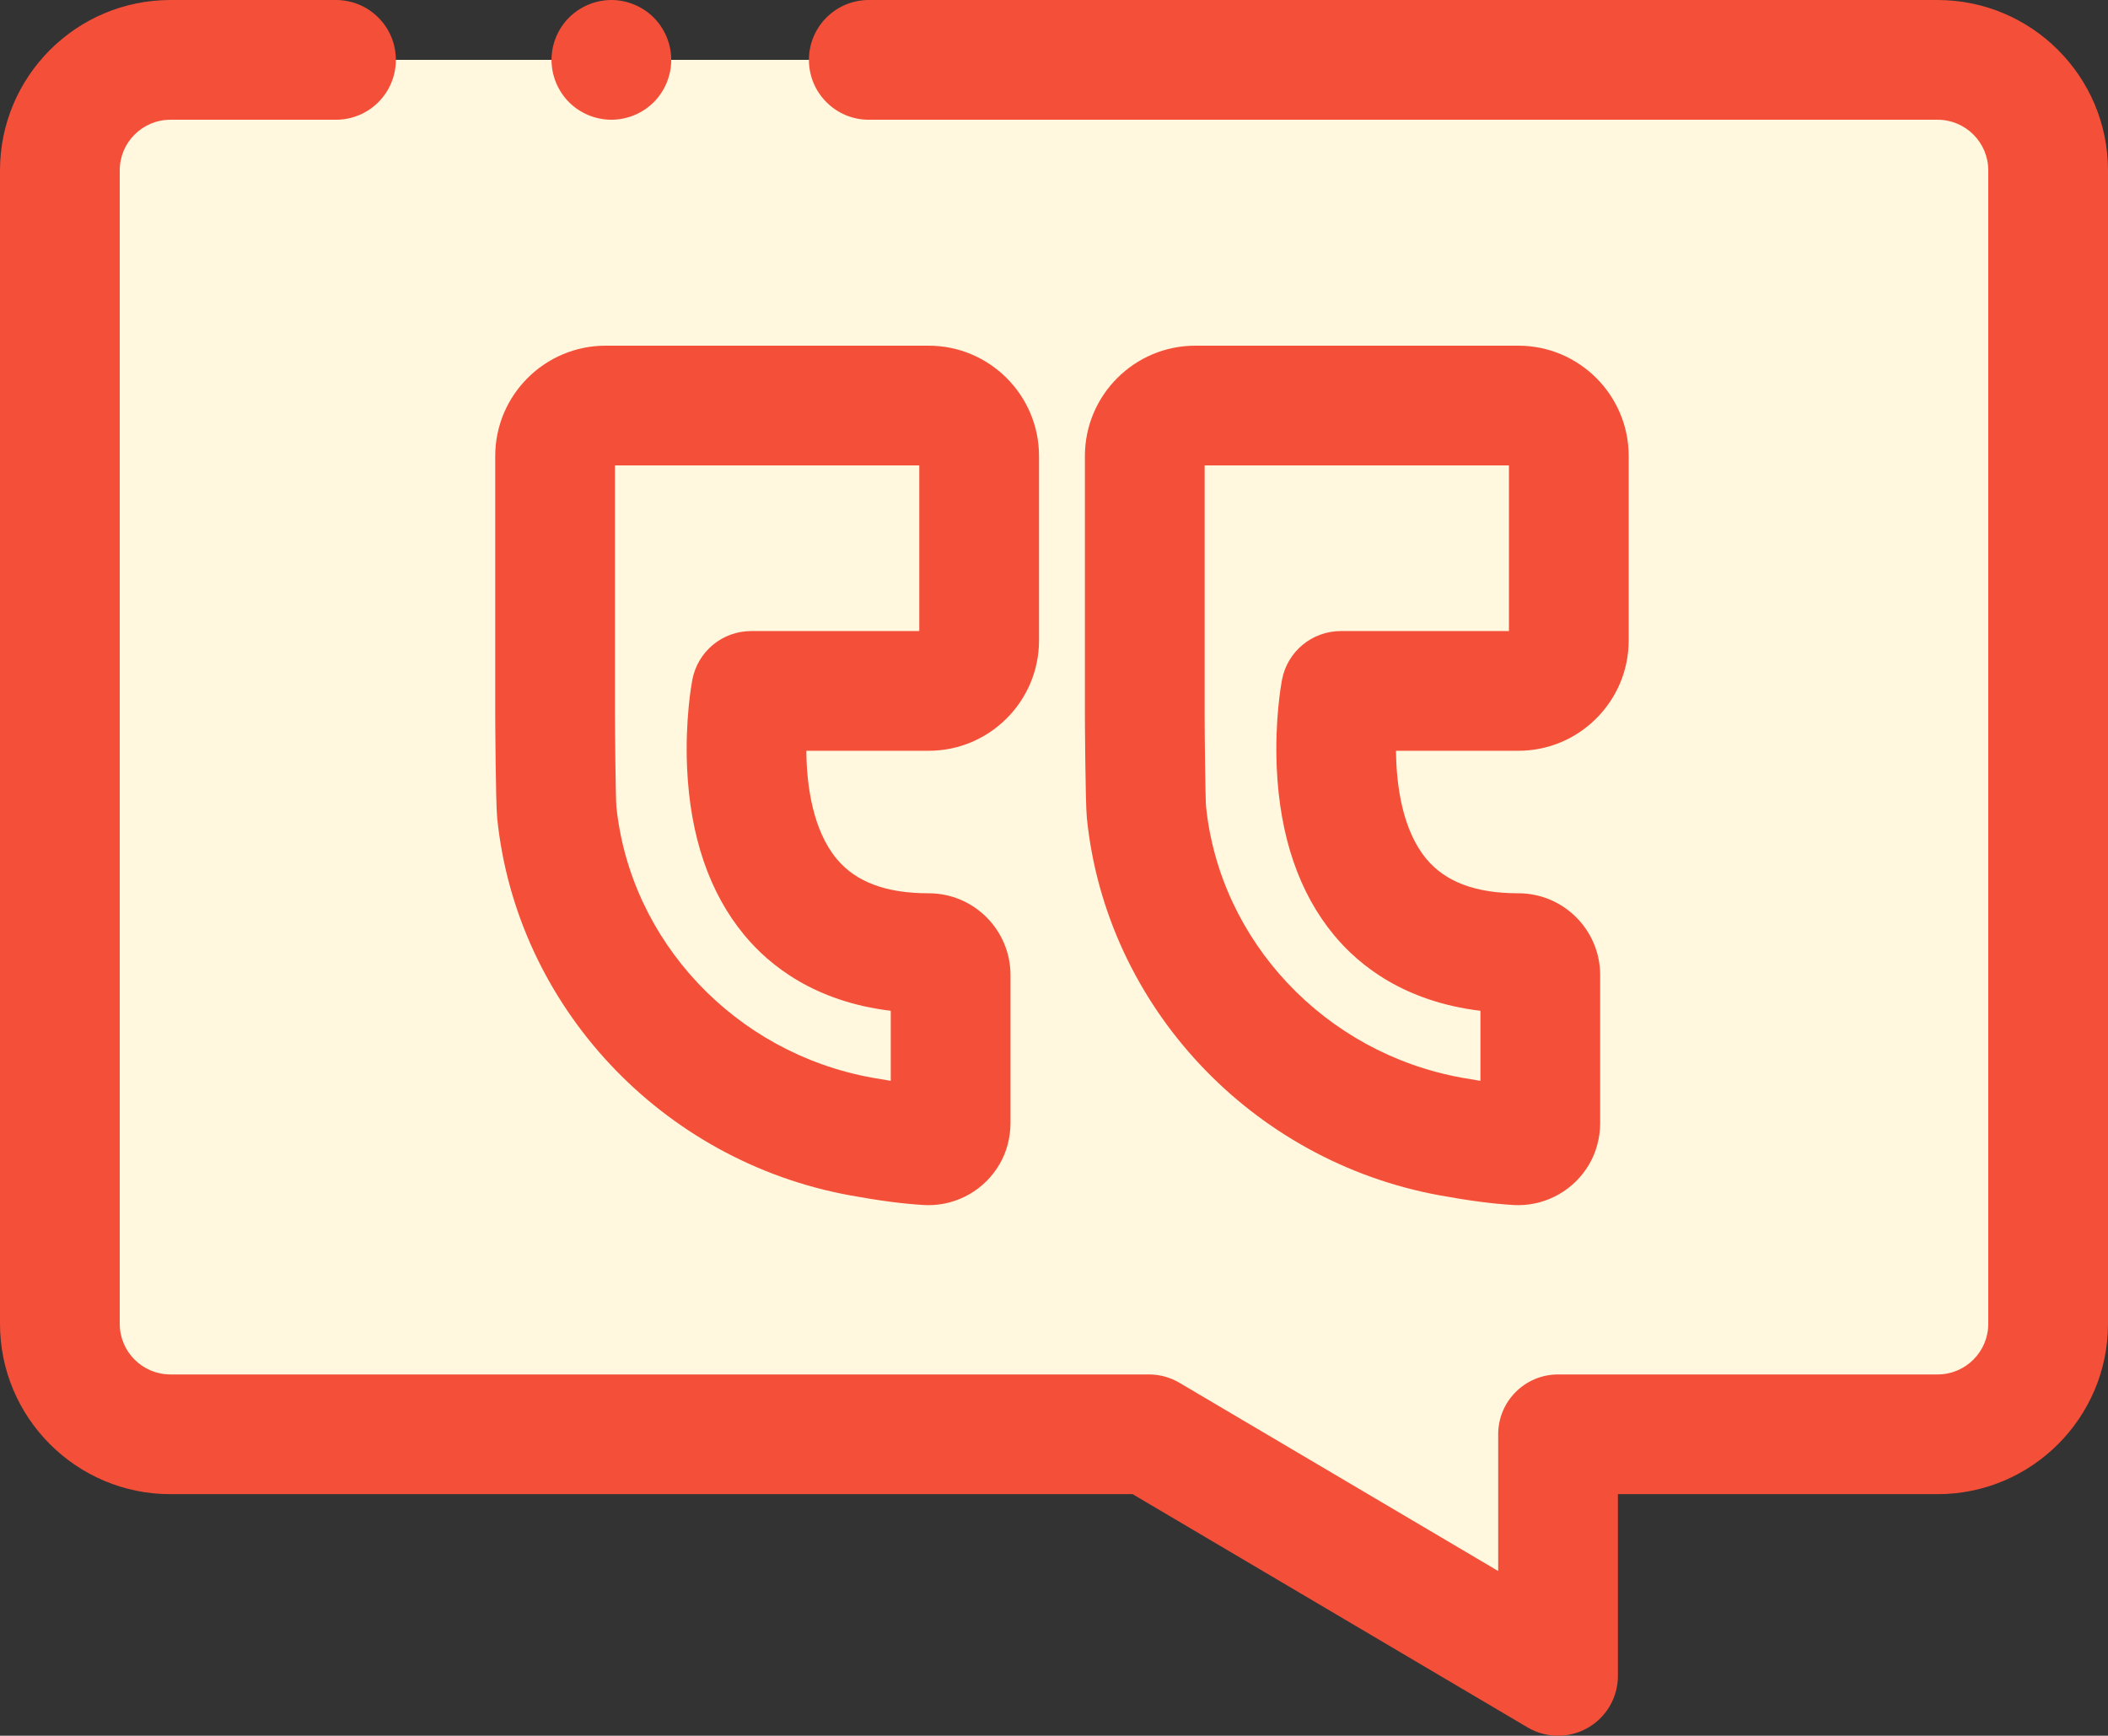
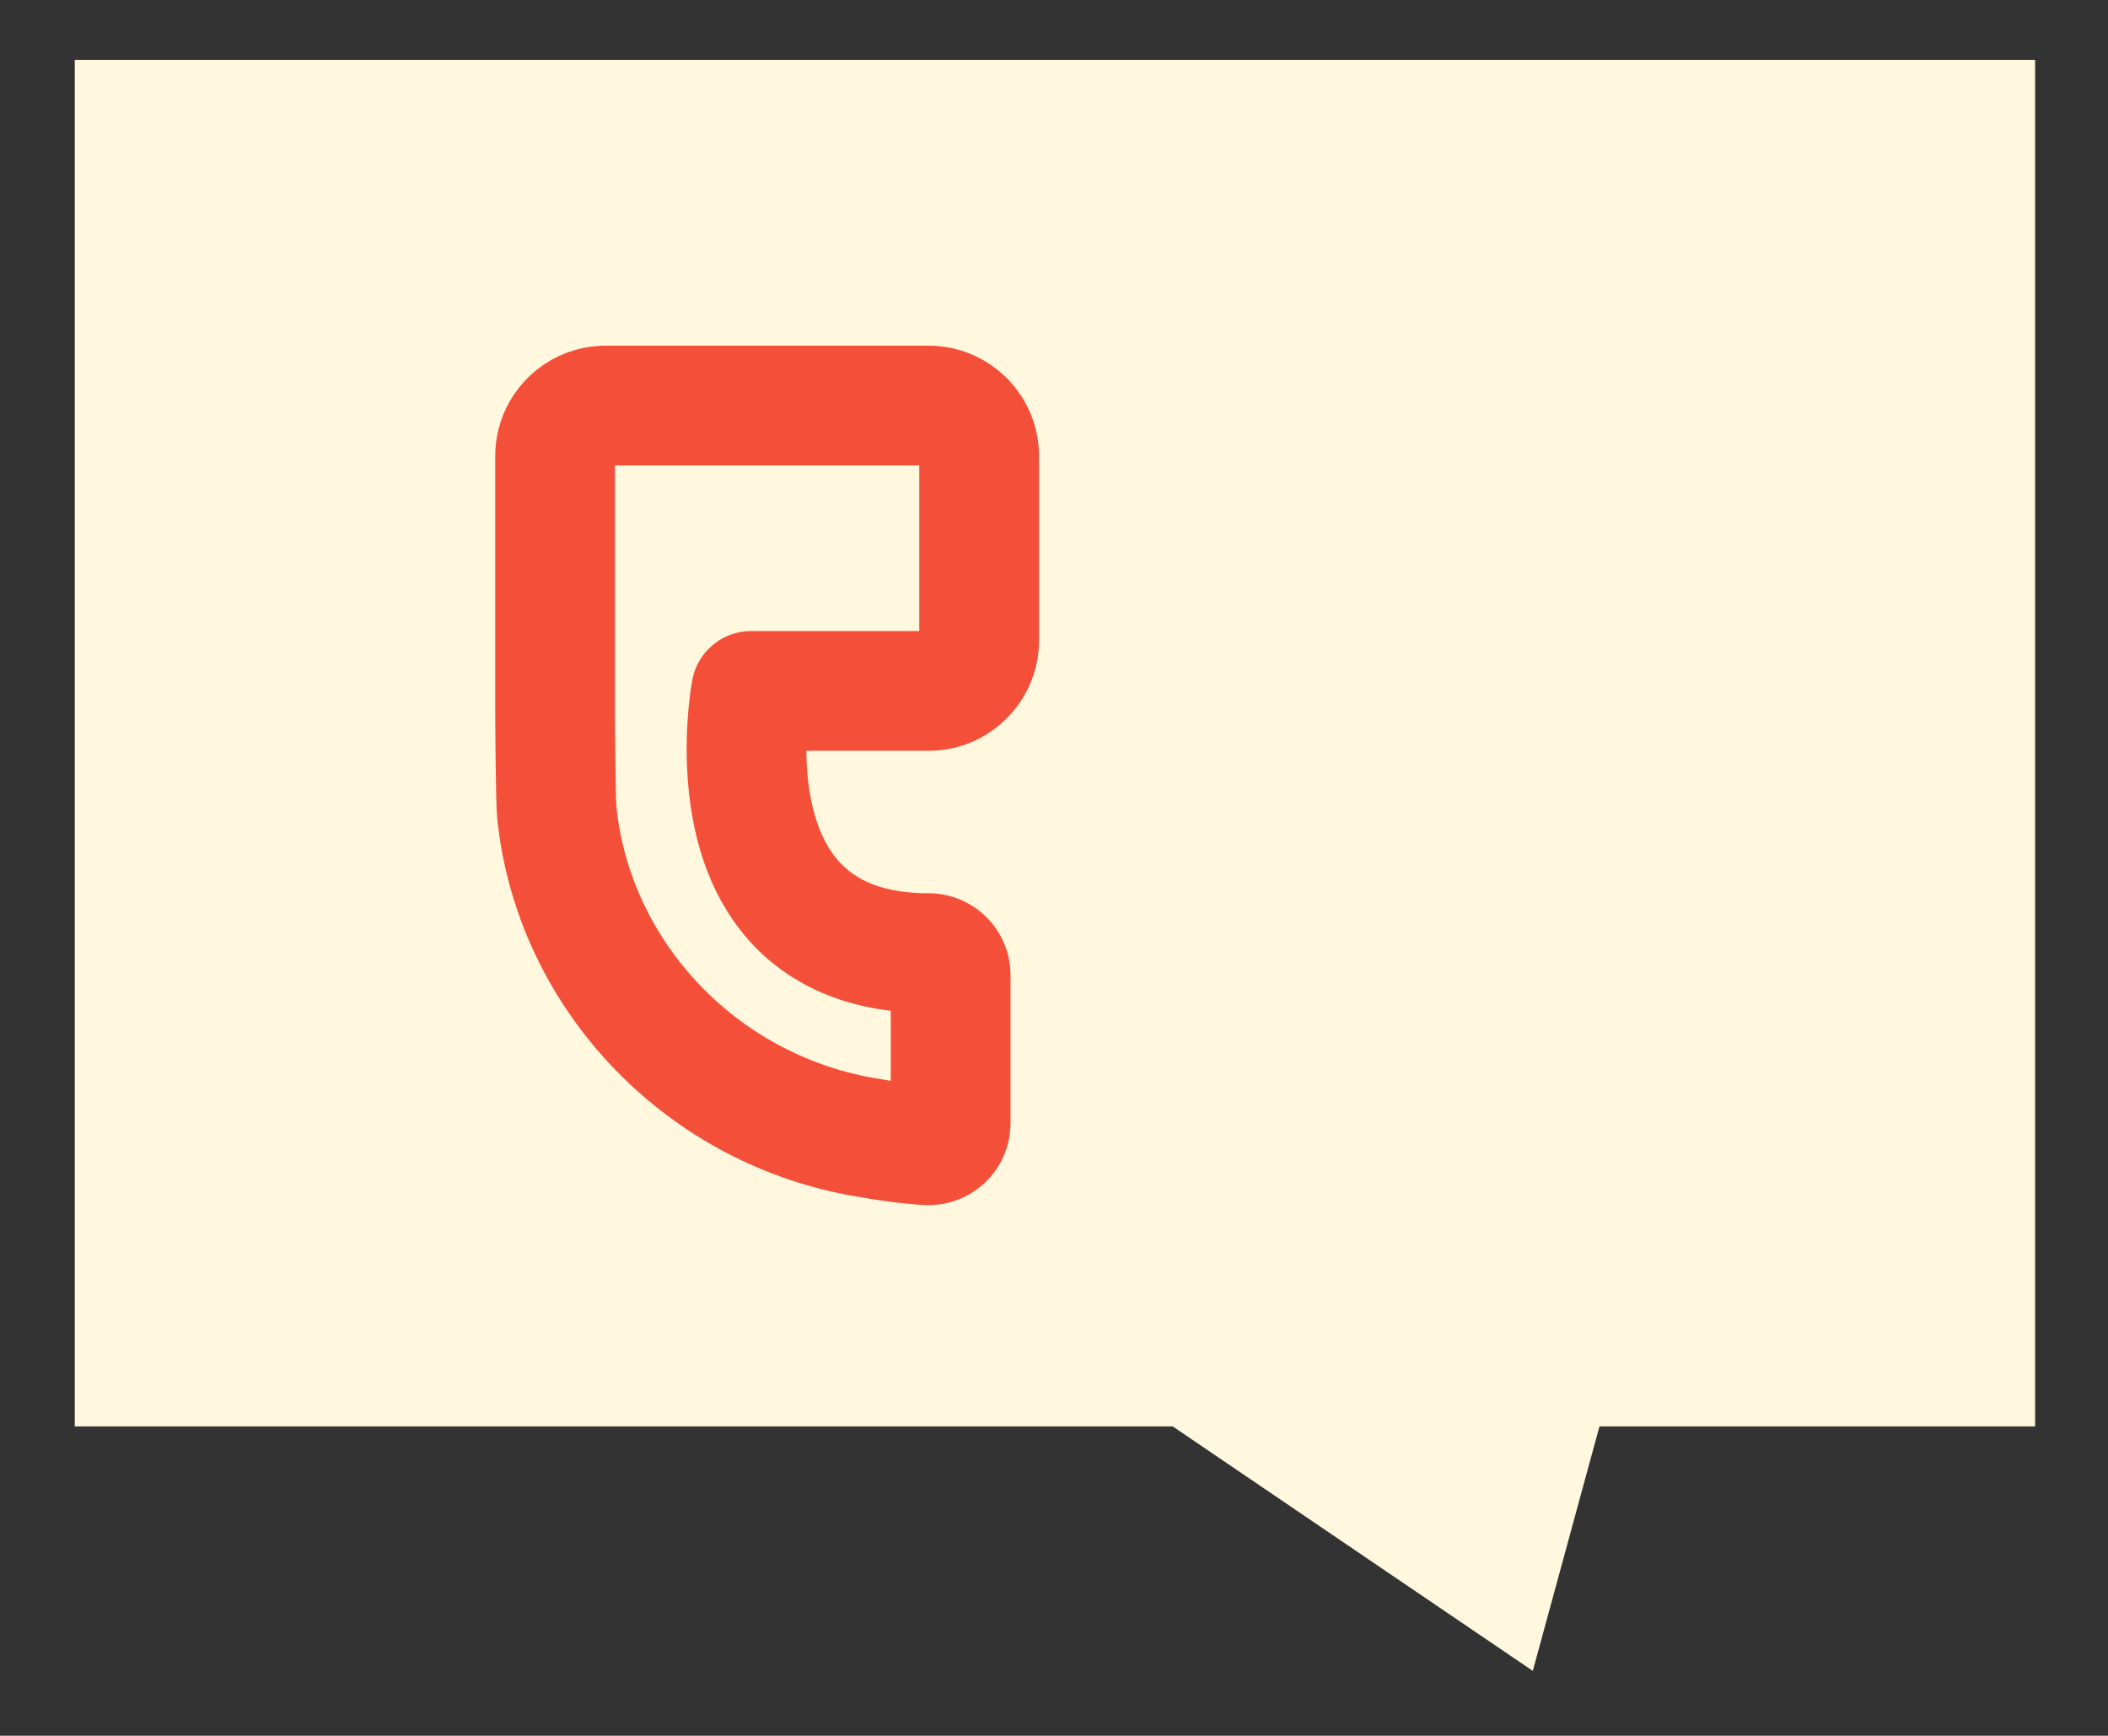
<svg xmlns="http://www.w3.org/2000/svg" id="svg75" viewBox="0 0 469.5 386.624">
  <rect x="0" y="0" width="469.5" height="386.624" fill="#333333" stroke="none" />
  <defs>
    <style>.cls-1{fill:#fff7de;}.cls-2{fill:#f44f39;}</style>
  </defs>
  <g id="g85">
    <polygon class="cls-1" points="16.653 317.724 261.194 317.724 341.388 372.177 356.239 317.724 453.264 317.724 453.264 13.335 16.653 13.335 16.653 317.724" />
    <g id="g95">
-       <path class="cls-2" d="M347.015,386.624c-2.346,0-4.689-.618-6.78-1.853l-87.979-51.959H37.943c-20.922,0-37.943-17.02-37.943-37.94V37.945C0,17.024,17.021,.003,37.943,.003h36.891c7.364,0,13.334,5.97,13.334,13.334s-5.97,13.334-13.334,13.334H37.943c-6.218,0-11.276,5.058-11.276,11.274V294.872c0,6.217,5.058,11.274,11.276,11.274H255.9c2.385,0,4.727,.64,6.78,1.853l71.002,41.933v-30.452c0-7.364,5.969-13.333,13.333-13.333h84.544c6.217,0,11.274-5.058,11.274-11.274V37.945c0-6.217-5.058-11.274-11.274-11.274H193.5c-7.364,0-13.333-5.97-13.333-13.334S186.136,.003,193.5,.003h238.059c20.921,0,37.94,17.021,37.94,37.941V294.872c0,20.921-17.02,37.94-37.94,37.94h-71.211v40.479c0,4.787-2.566,9.207-6.724,11.58-2.049,1.169-4.33,1.753-6.609,1.753Z" />
-     </g>
+       </g>
    <g id="g99">
-       <path class="cls-2" d="M337.131,268.409c-4.505-.254-9.869-.953-16.399-2.14-42.07-7.648-74.416-42.209-78.661-84.045-.358-3.535-.439-23.047-.439-23.235v-57.405c0-13.557,11.028-24.585,24.584-24.585h71.946c13.556,0,24.584,11.028,24.584,24.584v41.063c0,13.556-11.029,24.584-24.584,24.584h-27.24c.06,7.962,1.51,17.785,6.781,24.106,4.285,5.138,10.983,7.636,20.479,7.636,10.041,0,18.21,8.172,18.21,18.217v32.894c0,3.295-.84,6.483-2.435,9.233-3.271,5.626-9.325,9.121-15.801,9.121-.307,0-.62-.006-1.025-.028Zm-40.013-60.119c-7.786-9.402-12.078-21.95-12.757-37.294-.469-10.572,1.002-18.694,1.171-19.585,1.194-6.293,6.694-10.847,13.1-10.847h37.447s0-36.899,0-36.899h-67.782s0,55.324,0,55.324c0,3.76,.147,18.229,.312,20.628,3.087,30.049,26.47,54.885,56.89,60.415,1.481,.27,2.892,.51,4.227,.72v-15.606c-16.877-2.037-26.942-10.014-32.607-16.855Z" />
-     </g>
+       </g>
    <g id="g103">
      <path class="cls-2" d="M205.798,268.409c-4.505-.254-9.869-.953-16.4-2.14-42.07-7.648-74.417-42.209-78.66-84.045-.358-3.535-.439-23.047-.439-23.235v-57.405c0-13.557,11.027-24.585,24.583-24.585h71.947c13.556,0,24.584,11.028,24.584,24.584v41.063c0,13.556-11.028,24.584-24.584,24.584h-27.24c.06,7.962,1.51,17.785,6.781,24.106,4.284,5.138,10.983,7.636,20.479,7.636,10.042,0,18.211,8.172,18.211,18.217v32.894c0,3.3-.842,6.492-2.433,9.228-3.269,5.63-9.324,9.127-15.804,9.127-.308,0-.618-.006-1.024-.028Zm-40.013-60.118c-7.786-9.403-12.078-21.951-12.757-37.295-.469-10.572,1.002-18.694,1.171-19.585,1.194-6.293,6.694-10.847,13.1-10.847h37.447s0-36.899,0-36.899h-67.782s0,55.324,0,55.324c0,3.76,.147,18.233,.313,20.629,3.085,30.048,26.468,54.884,56.888,60.414,1.482,.27,2.893,.51,4.228,.72v-15.606c-16.877-2.037-26.943-10.014-32.607-16.854Z" />
    </g>
    <g id="g115">
-       <path class="cls-2" d="M136.164,26.67c-3.511,0-6.94-1.42-9.42-3.9-.31-.31-.61-.64-.89-.98-.27-.33-.53-.69-.77-1.05-.48-.72-.9-1.5-1.23-2.3-.33-.81-.59-1.65-.76-2.5-.09-.42-.15-.86-.19-1.29-.05-.44-.07-.88-.07-1.31,0-.44,.02-.88,.07-1.31,.04-.44,.1-.87,.19-1.3,.17-.85,.43-1.69,.76-2.49,.33-.81,.75-1.58,1.23-2.3,.24-.37,.5-.72,.77-1.06,.28-.33,.58-.66,.89-.97,2.48-2.48,5.91-3.91,9.42-3.91,3.52,0,6.95,1.43,9.43,3.91,.31,.31,.61,.64,.88,.97,.28,.34,.54,.69,.78,1.06,.479,.72,.89,1.49,1.229,2.3,.33,.8,.58,1.64,.761,2.49,.08,.43,.149,.86,.189,1.3,.05,.43,.07,.87,.07,1.31,0,.43-.021,.87-.07,1.31-.04,.43-.109,.87-.189,1.29-.181,.85-.431,1.69-.761,2.5-.34,.8-.75,1.58-1.229,2.3-.24,.36-.5,.72-.78,1.05-.27,.34-.57,.67-.88,.98-2.479,2.48-5.92,3.9-9.43,3.9Z" />
+       <path class="cls-2" d="M136.164,26.67Z" />
    </g>
  </g>
</svg>